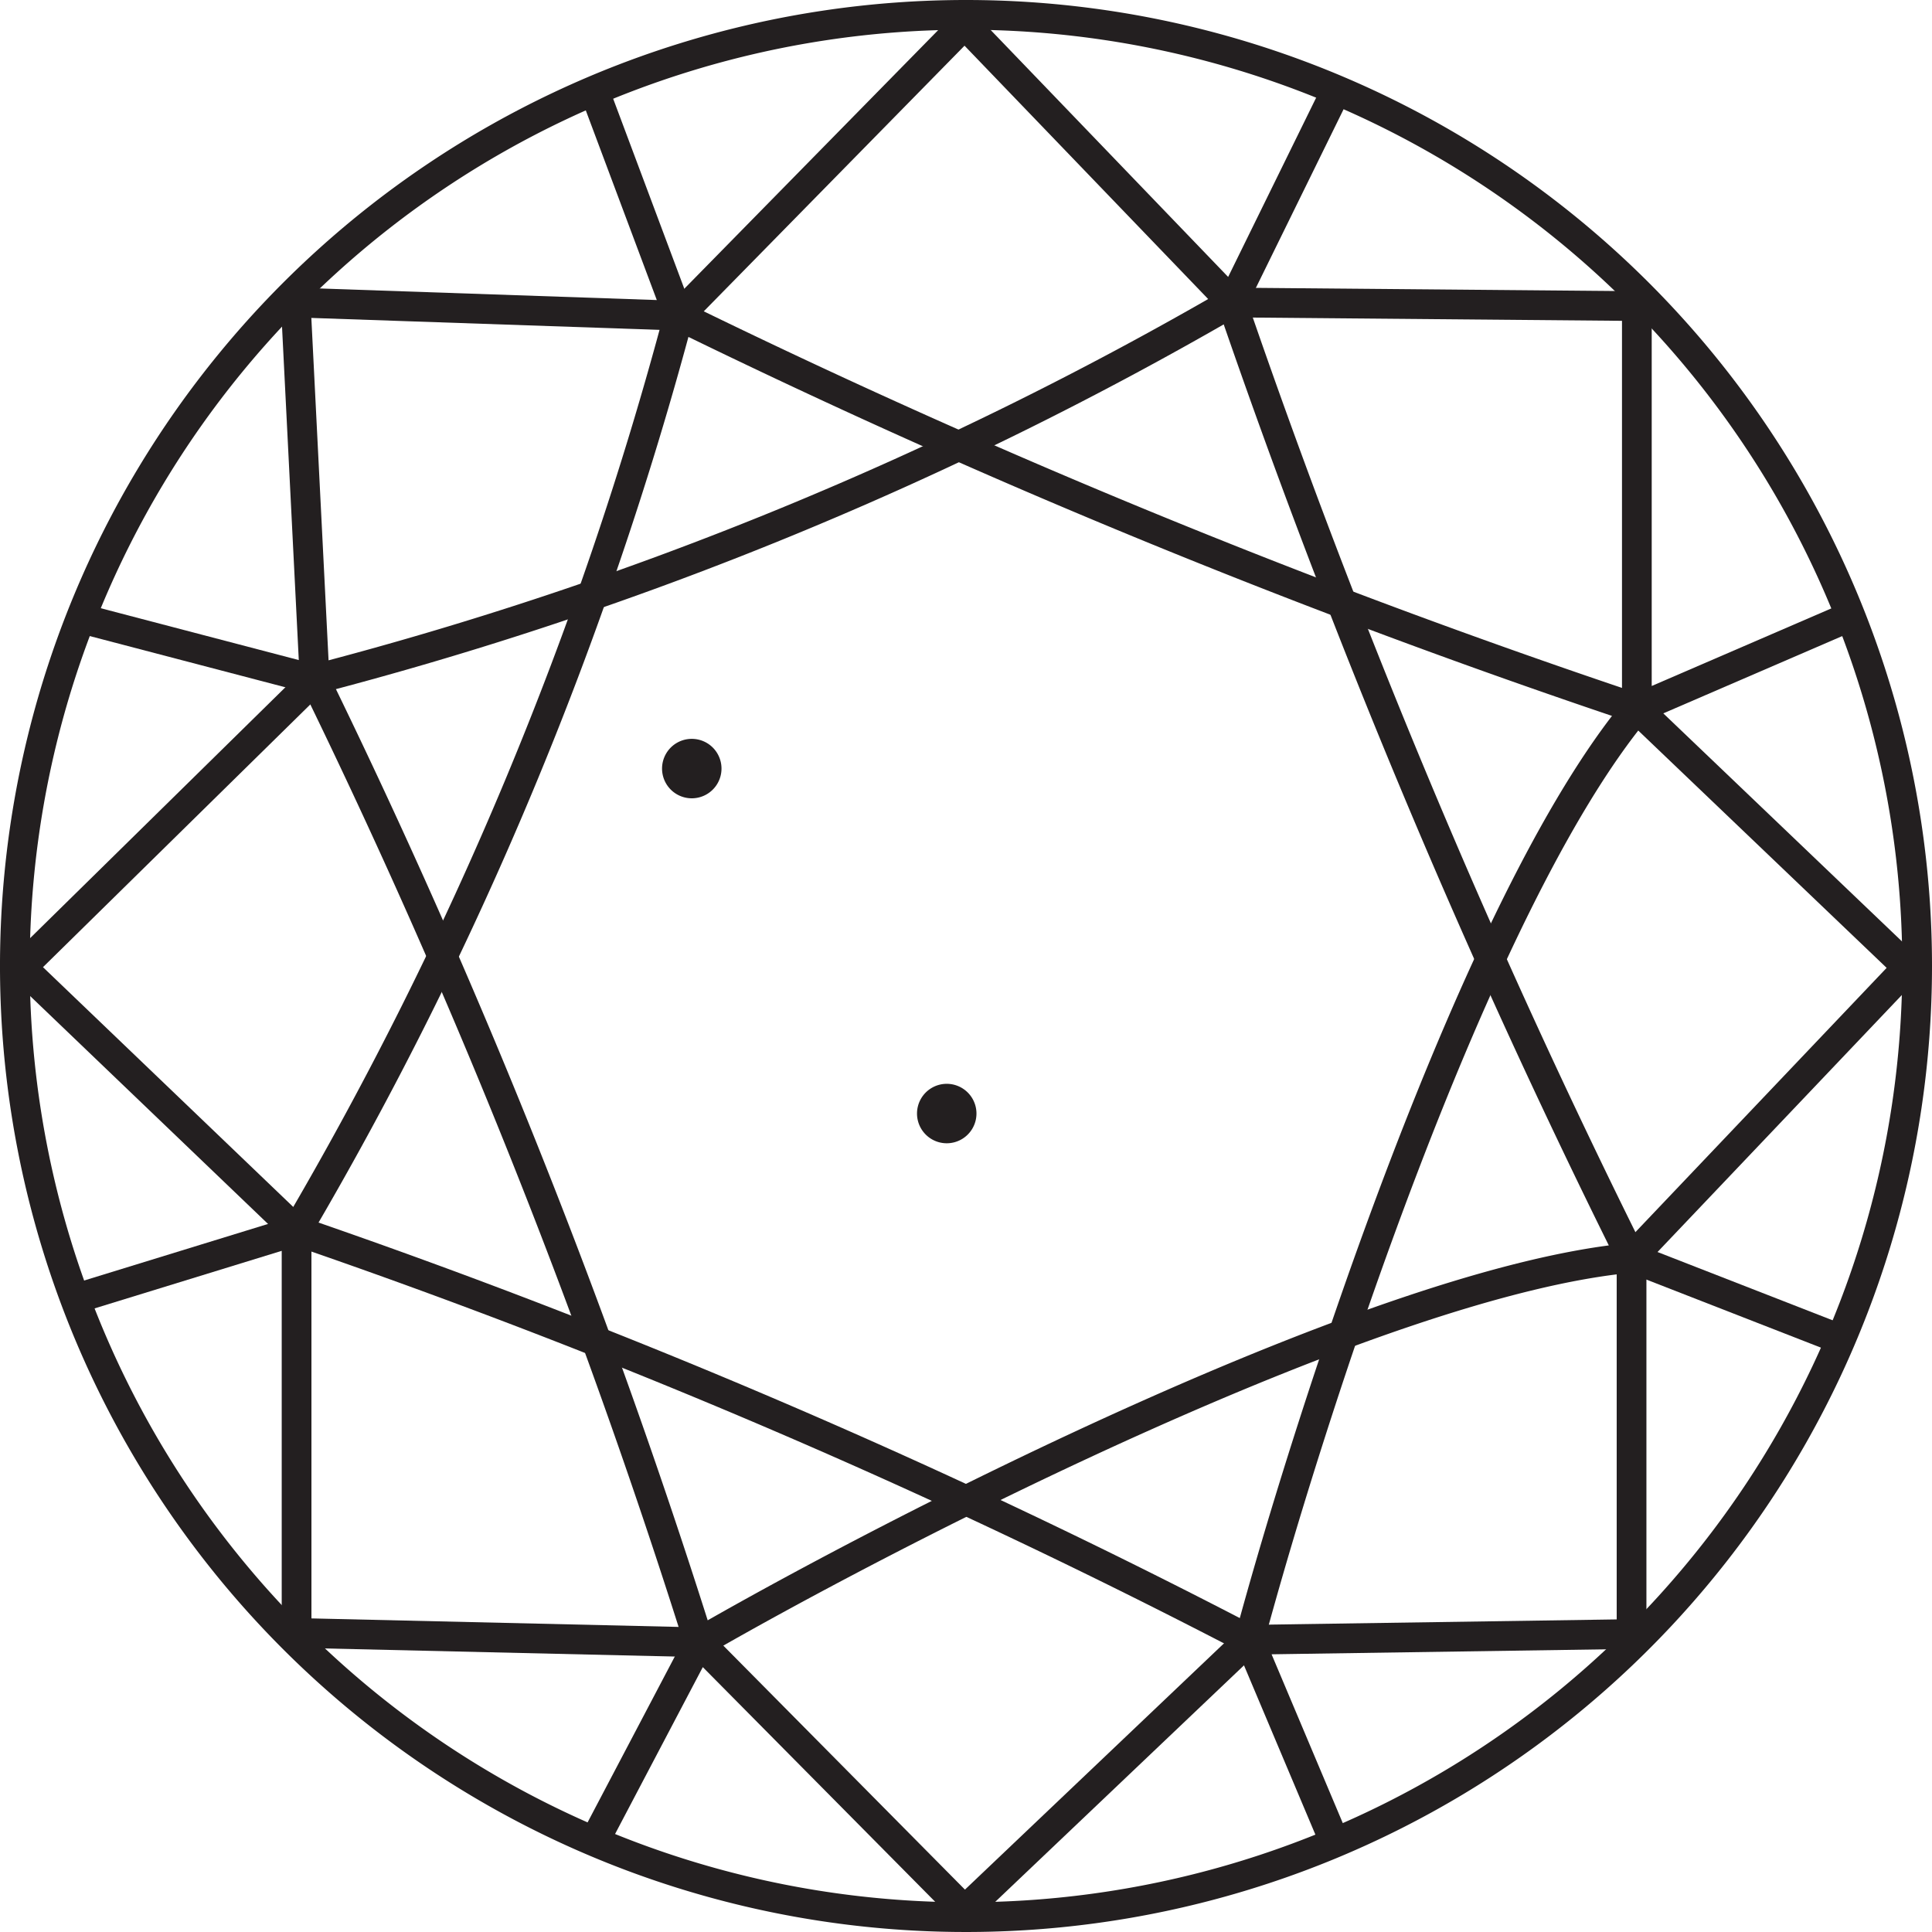
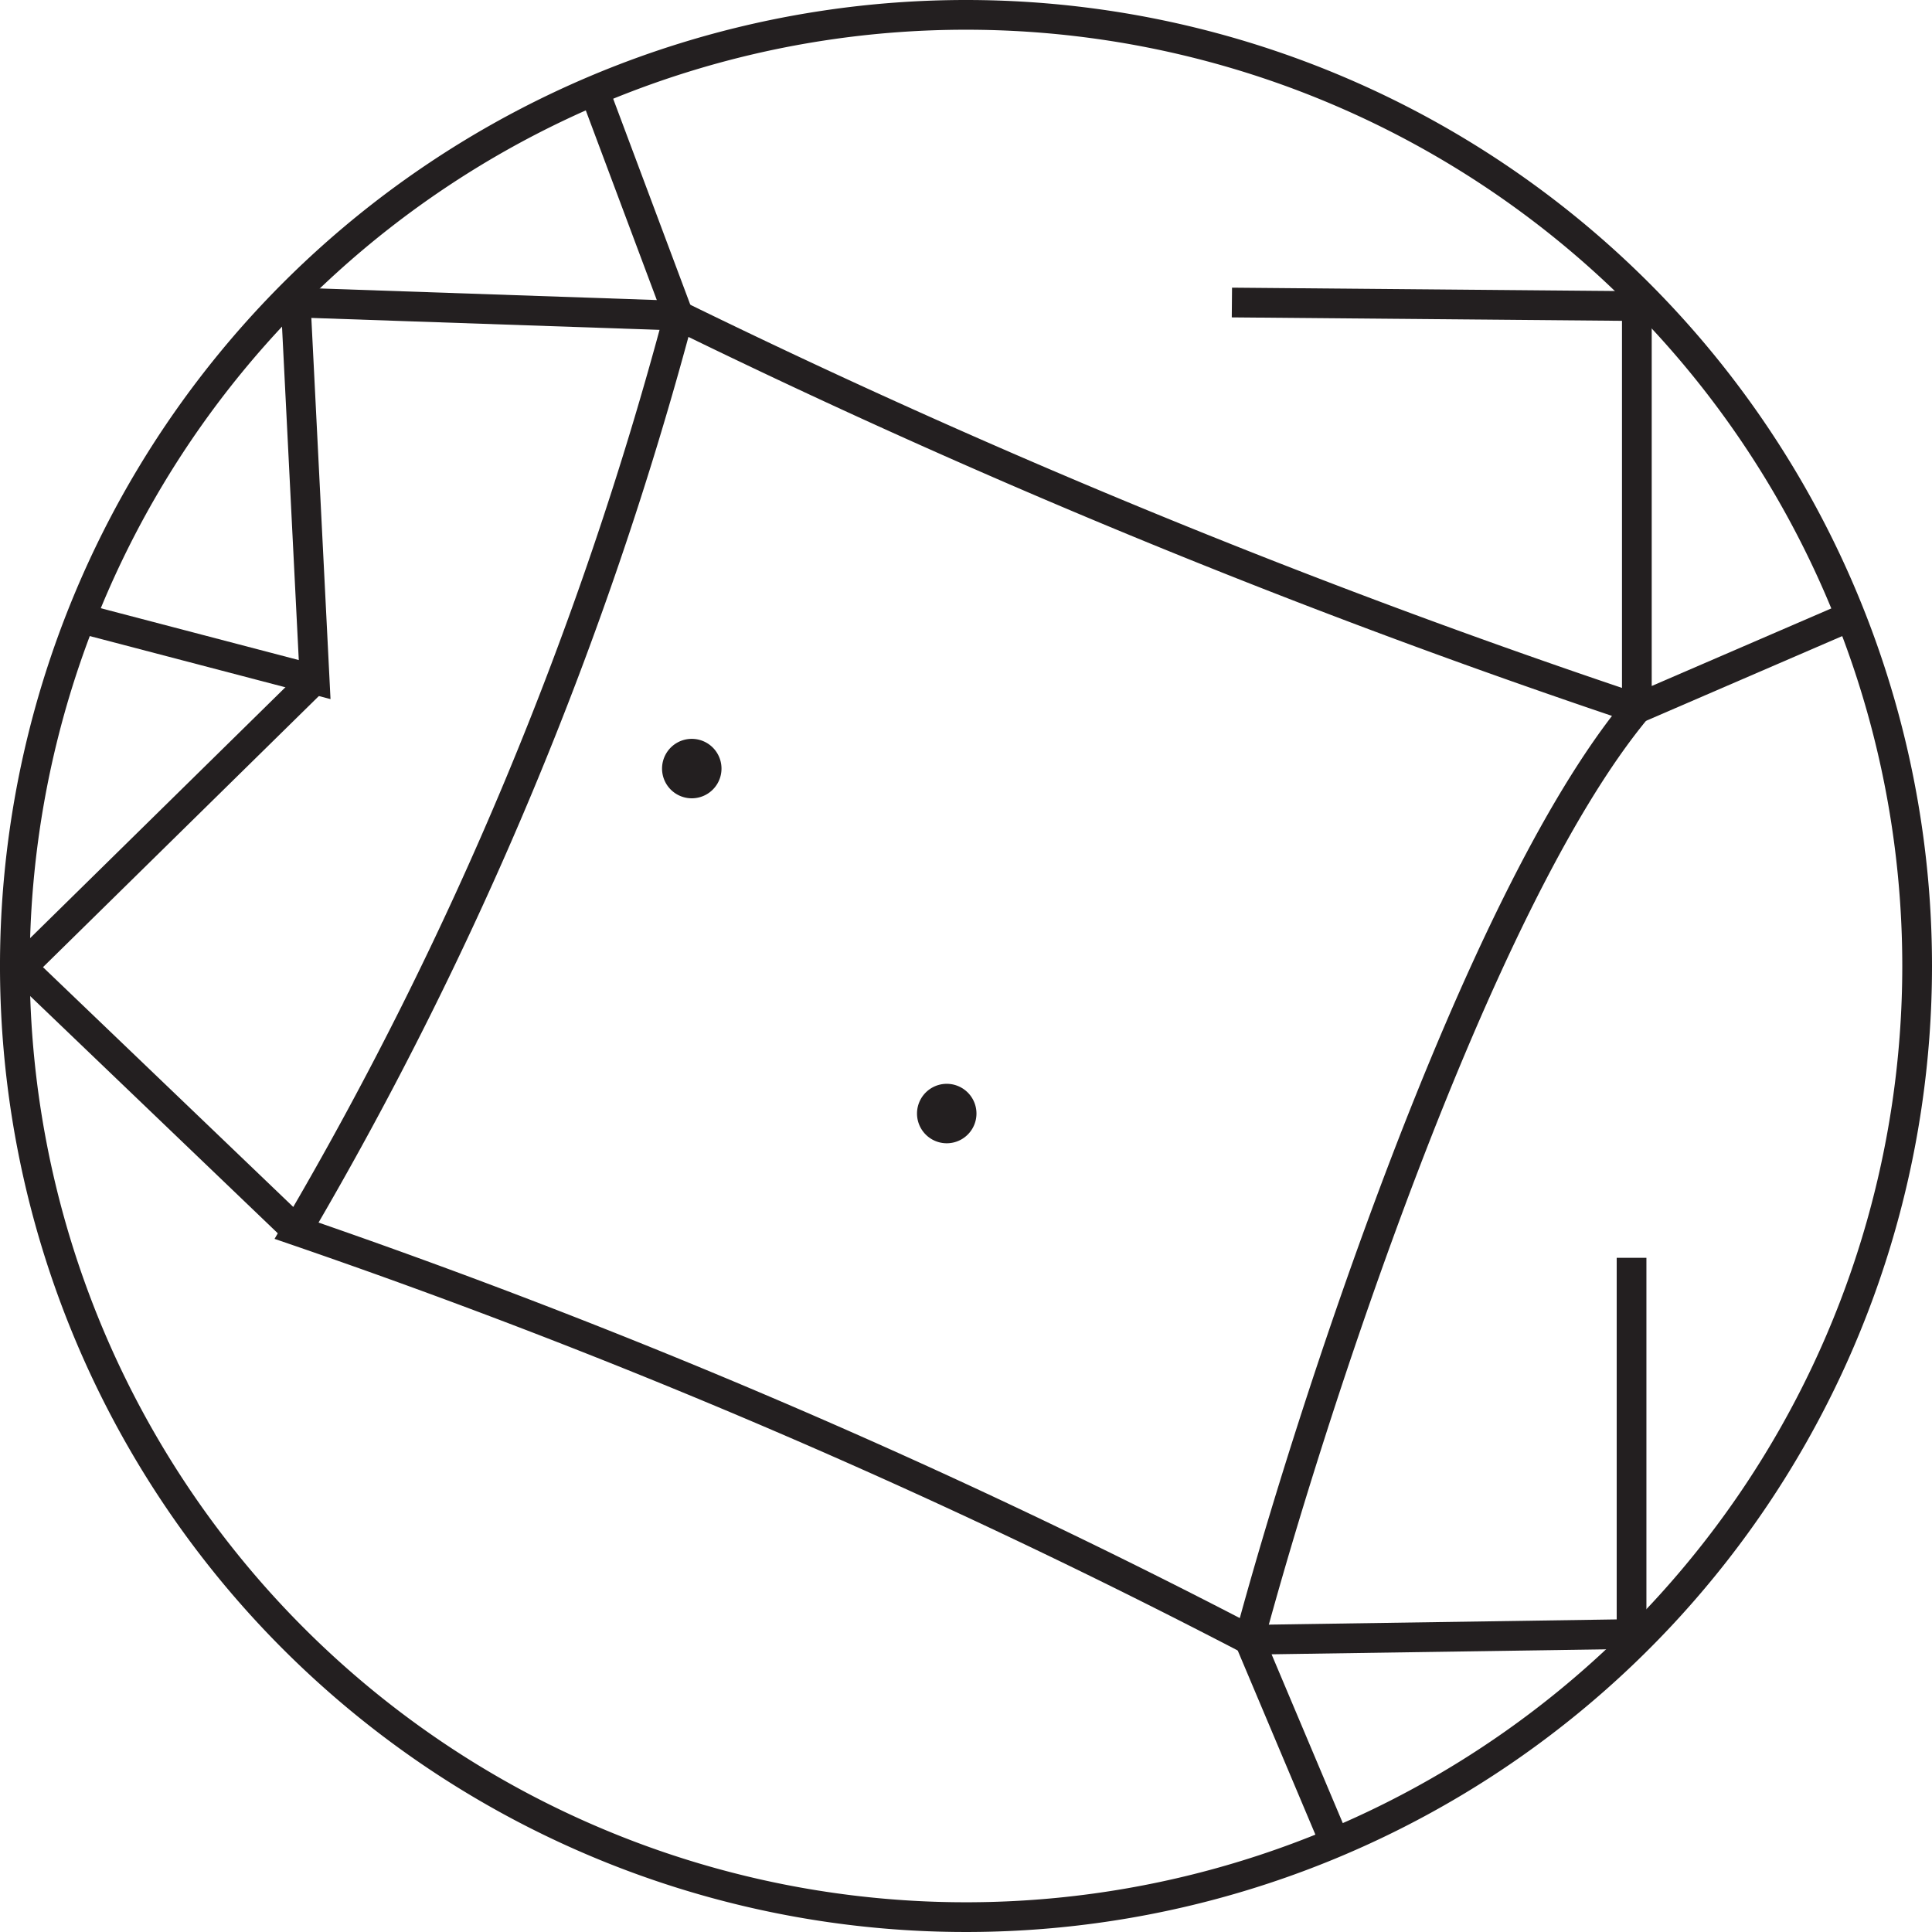
<svg xmlns="http://www.w3.org/2000/svg" width="32.5" height="32.5" viewBox="0 0 32.5 32.5">
  <g id="VVs1" transform="translate(0 0)">
    <path id="Stroke_1" data-name="Stroke 1" d="M32,16A16,16,0,1,1,16,0,16,16,0,0,1,32,16Z" transform="translate(0.25 0.25)" fill="none" stroke="#231f20" stroke-miterlimit="10" stroke-width="0.5" />
    <path id="Stroke_3" data-name="Stroke 3" d="M22.546,6.61A132.167,132.167,0,0,1,6.429,0,61.681,61.681,0,0,1,0,15.393a116.994,116.994,0,0,1,16.027,6.881C17.023,18.562,19.83,9.87,22.546,6.61Z" transform="translate(4.989 5.31)" fill="none" stroke="#231f20" stroke-miterlimit="10" stroke-width="0.5" />
-     <path id="Stroke_5" data-name="Stroke 5" d="M22.153,16.07A132.3,132.3,0,0,1,15.43,0,61.7,61.7,0,0,1,0,6.339a116.917,116.917,0,0,1,6.467,16.2C9.8,20.616,17.927,16.454,22.153,16.07Z" transform="translate(5.293 5.089)" fill="none" stroke="#231f20" stroke-miterlimit="10" stroke-width="0.5" />
    <path id="Stroke_7" data-name="Stroke 7" d="M0,8.773l3.819,1L3.5,3.43l6.44.221L8.573,0" transform="translate(1.474 1.659)" fill="none" stroke="#231f20" stroke-miterlimit="10" stroke-width="0.5" />
-     <path id="Stroke_9" data-name="Stroke 9" d="M0,4.9,4.81,0l4.5,4.679,1.684-3.43" transform="translate(11.417 0.41)" fill="none" stroke="#231f20" stroke-miterlimit="10" stroke-width="0.5" />
    <path id="Stroke_11" data-name="Stroke 11" d="M0,0,6.812.06V6.831l3.445-1.488" transform="translate(20.723 5.089)" fill="none" stroke="#231f20" stroke-miterlimit="10" stroke-width="0.5" />
-     <path id="Stroke_13" data-name="Stroke 13" d="M.089,0,4.645,4.353,0,9.239l3.385,1.32" transform="translate(27.445 11.92)" fill="none" stroke="#231f20" stroke-miterlimit="10" stroke-width="0.5" />
    <path id="Stroke_15" data-name="Stroke 15" d="M6.43,0V6.329L0,6.425l1.392,3.3" transform="translate(21.016 21.159)" fill="none" stroke="#231f20" stroke-miterlimit="10" stroke-width="0.5" />
-     <path id="Stroke_17" data-name="Stroke 17" d="M10.969,0,6.18,4.553,1.713.042,0,3.3" transform="translate(10.047 27.584)" fill="none" stroke="#231f20" stroke-miterlimit="10" stroke-width="0.5" />
-     <path id="Stroke_19" data-name="Stroke 19" d="M10.4,6.923,3.628,6.766V0L0,1.116" transform="translate(1.361 20.703)" fill="none" stroke="#231f20" stroke-miterlimit="10" stroke-width="0.5" />
    <path id="Stroke_21" data-name="Stroke 21" d="M4.625,9.275,0,4.844,4.929,0" transform="translate(0.364 11.428)" fill="none" stroke="#231f20" stroke-miterlimit="10" stroke-width="0.5" />
    <path id="Fill_23" data-name="Fill 23" d="M.5,1a.5.5,0,0,0,0-1,.5.5,0,0,0,0,1" transform="translate(15.426 18.232)" fill="#231f20" />
    <path id="Fill_25" data-name="Fill 25" d="M.5,1a.5.5,0,0,0,0-1,.5.5,0,0,0,0,1" transform="translate(11.137 12.429)" fill="#231f20" />
  </g>
</svg>